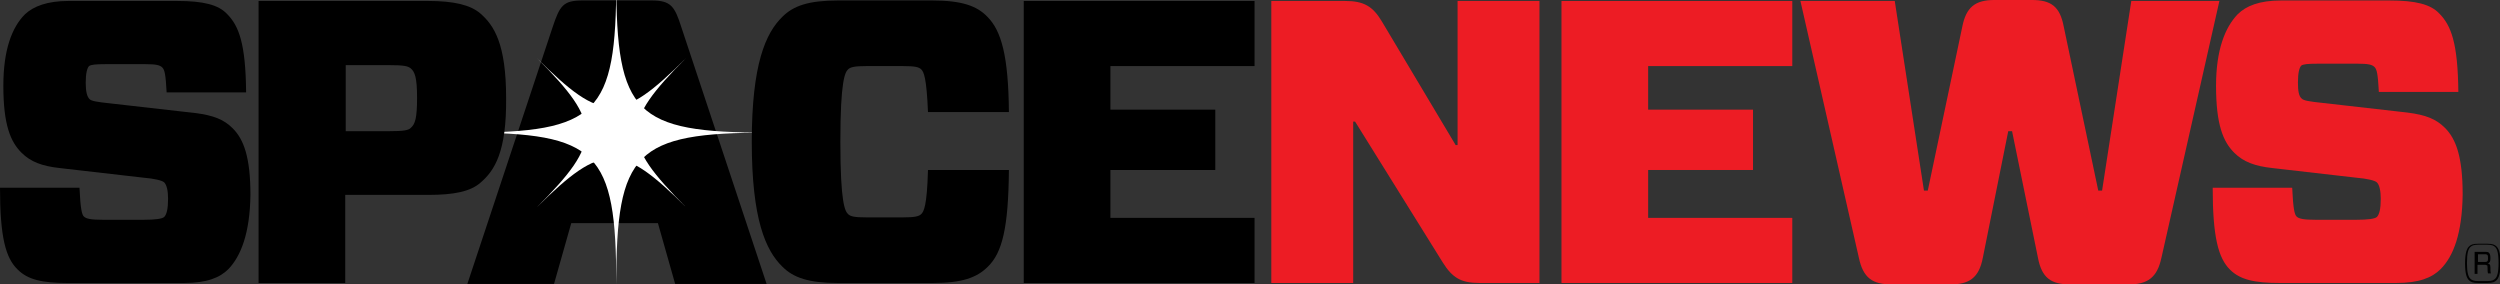
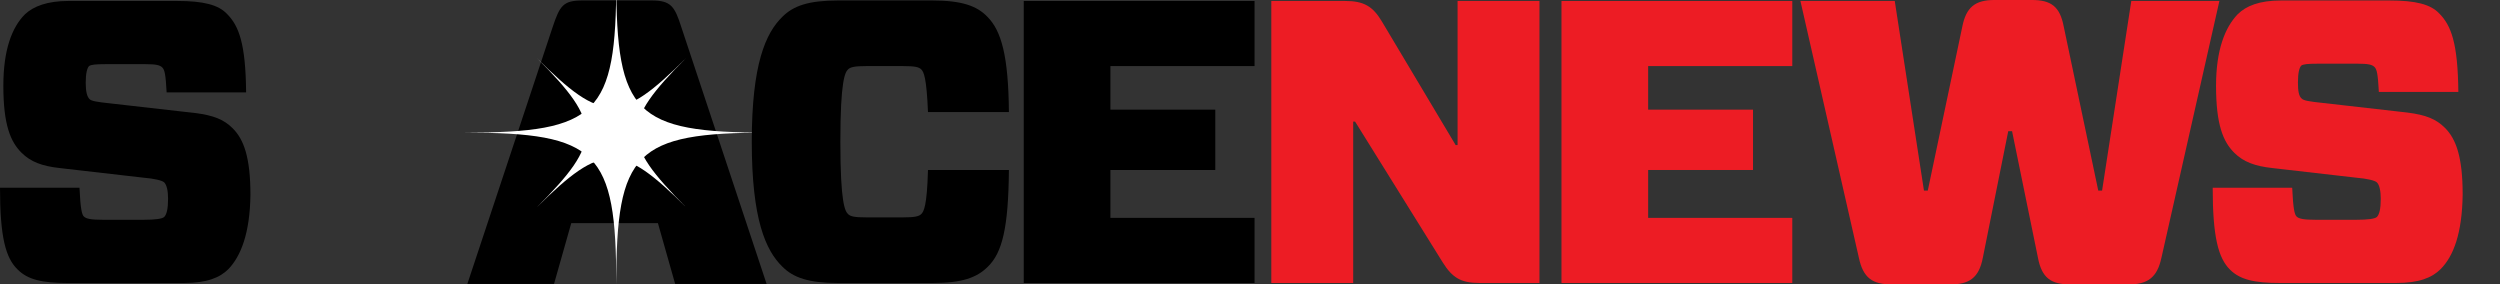
<svg xmlns="http://www.w3.org/2000/svg" version="1.1" id="Layer_1" x="0px" y="0px" viewBox="0 0 522.1 59.4" style="enable-background:new 0 0 522.1 59.4;" xml:space="preserve">
  <rect x="0" y="0" width="522.1" height="59.4" fill="#333333" stroke="none" />
  <style type="text/css">
	.st0{fill:#ED1C24;}
	.st1{fill:#FFFFFF;}
</style>
  <polygon points="213.8,0.2 213.8,59.1 262,59.1 262,45.5 231.9,45.5 231.9,35.5 253.8,35.5 253.8,22.9 231.9,22.9 231.9,13.8   262,13.8 262,0.2 " />
  <path class="st0" d="M321.5,59.1h-12.5c-3.9,0-5.7-1.1-7.7-4.3L283,25.4h-0.4v33.7h-17.1V0.2h15.4c3.9,0,5.8,1.1,7.7,4.3L304,30.3  h0.4V0.2h17.1V59.1z" />
  <polygon class="st0" points="326.1,0.2 326.1,59.1 374.3,59.1 374.3,45.5 344.2,45.5 344.2,35.5 366.1,35.5 366.1,22.9 344.2,22.9   344.2,13.8 374.3,13.8 374.3,0.2 " />
  <path class="st0" d="M451.4,53.8c-0.9,4.2-2.9,5.6-6.9,5.6h-12.1c-4,0-6-1.3-6.8-5.6l-5.4-26.4h-0.8l-5.3,26.4  c-0.8,4.2-2.8,5.6-6.8,5.6h-12.2c-4,0-6-1.3-6.9-5.6L376,0.2h19.7l6.1,39.6h0.8l7.2-34.2c0.8-4.1,2.7-5.6,6.7-5.6h7.8  c4,0,5.9,1.3,6.7,5.6l7.2,34.2h0.8l6.1-39.6h18.4L451.4,53.8z" />
  <path class="st0" d="M509.7,56.2c-1.8,1.8-4.5,2.9-9.3,2.9h-24.3c-5.3,0-8.3-0.7-10.4-2.8c-2.4-2.4-3.6-6.7-3.6-17.1h16.6  c0.2,4.4,0.5,5.6,0.9,6c0.5,0.5,1.5,0.7,4,0.7h8.5c2.4,0,3.9-0.2,4.3-0.6c0.5-0.5,0.8-1.7,0.8-3.8c0-1.7-0.3-2.9-0.8-3.4  c-0.4-0.4-2-0.8-4.4-1l-17.4-2c-3.7-0.4-6.1-1.3-8-3.2c-2.3-2.3-3.8-5.8-3.8-14c0-7.5,1.9-12.2,4.5-14.9c1.8-1.8,4.6-2.9,9.1-2.9  H499c5.5,0,8.6,0.8,10.4,2.7c2.5,2.5,3.9,6.2,4,16.4h-16.6c-0.2-3.7-0.4-4.7-0.9-5.2c-0.5-0.5-1.3-0.7-3.5-0.7h-8.4  c-2,0-3,0.1-3.4,0.4c-0.4,0.4-0.7,1.5-0.7,3.5c0,1.9,0.2,2.9,0.8,3.4c0.4,0.4,1.5,0.6,4.4,0.9l17.6,2c4,0.5,6.1,1.4,7.9,3.2  c2.3,2.3,3.7,6,3.7,13.9C514.2,48.7,512.4,53.5,509.7,56.2" />
  <polygon class="st1" points="131.3,22.6 136.8,19.5 133.2,25.2 146.9,27.7 133.2,30 137.2,36 131.3,31.5 128.8,45.7 126.5,31.5   119.6,36.2 125,30 110.8,27.5 125,25.2 120.1,19.5 126.5,22.6 129,9.5 " />
-   <path d="M519.5,55.9c0,0.5,0,0.9,0.1,1.2h0.6c-0.1-0.3-0.1-0.7-0.1-1.2c0-0.7-0.2-0.8-0.6-0.9v0c0.5-0.1,0.6-0.4,0.6-1.1  c0-0.6-0.1-0.9-0.3-1.1c-0.2-0.2-0.4-0.2-0.7-0.2h-2.3v4.6h0.6v-1.9h1.4c0.3,0,0.4,0,0.5,0.1C519.5,55.4,519.5,55.5,519.5,55.9   M519.6,53.9c0,0.5-0.1,0.7-0.2,0.7c-0.1,0.1-0.2,0.1-0.4,0.1h-1.5v-1.6h1.5c0.2,0,0.3,0,0.4,0.1C519.5,53.2,519.6,53.4,519.6,53.9   M519.4,59.1c1.2,0,1.6-0.2,2-0.6c0.4-0.4,0.8-1.3,0.8-3.5c0-2.3-0.4-3.1-0.8-3.5c-0.4-0.4-0.8-0.6-2-0.6h-1.8c-1.2,0-1.6,0.2-2,0.6  c-0.4,0.4-0.8,1.3-0.8,3.5c0,2.3,0.4,3.1,0.8,3.5c0.4,0.4,0.8,0.6,2,0.6H519.4z M517.6,58.7c-1,0-1.4-0.2-1.7-0.5  c-0.4-0.4-0.7-1.2-0.7-3.3c0-2.1,0.3-2.9,0.7-3.3c0.3-0.3,0.7-0.5,1.7-0.5h1.8c1,0,1.4,0.2,1.7,0.5c0.4,0.4,0.7,1.2,0.7,3.3  c0,2.1-0.3,2.9-0.7,3.3c-0.3,0.3-0.7,0.5-1.7,0.5H517.6z" />
  <path d="M122.8,34h11l-5.1-17.3h-0.9L122.8,34z M137.4,46.6h-18.1l-3.6,12.7H97.6l17.8-53.6c1.5-4.5,2.2-5.6,6.2-5.6h14.5  c4,0,4.8,1.2,6.2,5.6l17.8,53.6h-19.1L137.4,46.6z" />
  <path class="st1" d="M128.7,59.4c0-27.8-3.9-31.7-31.7-31.7c27.8,0,31.7-3.9,31.7-31.7c0,27.8,3.9,31.7,31.7,31.7  C132.6,27.7,128.7,31.7,128.7,59.4" />
  <path class="st1" d="M112.1,43.3c13.7-13.7,13.7-17.5,0-31.2c13.7,13.7,17.5,13.7,31.2,0c-13.7,13.7-13.7,17.5,0,31.2  C129.7,29.7,125.8,29.7,112.1,43.3" />
  <path d="M47.7,56.2c-1.8,1.8-4.5,2.9-9.3,2.9H14.1c-5.3,0-8.3-0.7-10.4-2.8C1.2,53.9,0,49.6,0,39.2h16.6c0.2,4.4,0.5,5.6,0.9,6  c0.5,0.5,1.5,0.7,4,0.7H30c2.4,0,3.9-0.2,4.3-0.6c0.5-0.5,0.8-1.7,0.8-3.8c0-1.7-0.3-2.9-0.8-3.4c-0.4-0.4-2-0.8-4.4-1l-17.4-2  c-3.7-0.4-6.1-1.3-8-3.2c-2.3-2.3-3.8-5.8-3.8-14C0.7,10.4,2.5,5.7,5.2,3C7,1.3,9.9,0.2,14.3,0.2H37c5.5,0,8.6,0.8,10.4,2.7  c2.5,2.5,3.9,6.2,4,16.4H34.8c-0.2-3.7-0.4-4.7-0.9-5.2c-0.5-0.5-1.3-0.7-3.5-0.7h-8.4c-2,0-3,0.1-3.4,0.4c-0.4,0.4-0.7,1.5-0.7,3.5  c0,1.9,0.3,2.9,0.8,3.4c0.4,0.4,1.5,0.6,4.4,0.9l17.6,2c4,0.5,6.1,1.4,7.9,3.2c2.3,2.3,3.7,6,3.7,13.9  C52.2,48.7,50.3,53.5,47.7,56.2" />
-   <path d="M81.1,27.4c3.3,0,4.2-0.2,4.7-0.7c0.9-0.8,1.3-2,1.3-6.3c0-4.3-0.5-5.4-1.3-6.1c-0.6-0.5-1.4-0.7-4.7-0.7h-8.9v13.8H81.1z   M100.4,38.1c-2.1,1.9-5.6,2.6-10.9,2.6H72.1v18.4H54V0.2h35.4c5.3,0,8.8,0.8,10.9,2.6c2.9,2.5,5.4,6.4,5.4,17.7  C105.8,31.7,103.3,35.6,100.4,38.1" />
  <path d="M206.3,55.7c-2.3,2.3-5.4,3.4-11.5,3.4H175c-6.1,0-9.3-1.1-11.6-3.4c-3.5-3.4-6.4-9.9-6.4-26.1c0-16.2,2.9-22.7,6.4-26.1  c2.3-2.3,5.5-3.4,11.6-3.4h19.7c6.1,0,9.3,1.1,11.5,3.4c2.9,2.9,4.4,8.1,4.5,19.9h-16.9c-0.3-7.3-0.9-8.4-1.4-8.9  c-0.5-0.5-1.3-0.7-3.9-0.7h-7.5c-2.5,0-3.4,0.2-3.9,0.7c-0.6,0.6-1.6,2.2-1.6,15.1c0,13,1,14.5,1.6,15.1c0.5,0.5,1.3,0.7,3.9,0.7  h7.5c2.5,0,3.4-0.2,3.9-0.7c0.5-0.5,1.2-1.6,1.4-9.2h16.9C210.6,47.6,209.3,52.8,206.3,55.7" />
  <g>
</g>
  <g>
</g>
  <g>
</g>
  <g>
</g>
  <g>
</g>
  <g>
</g>
</svg>